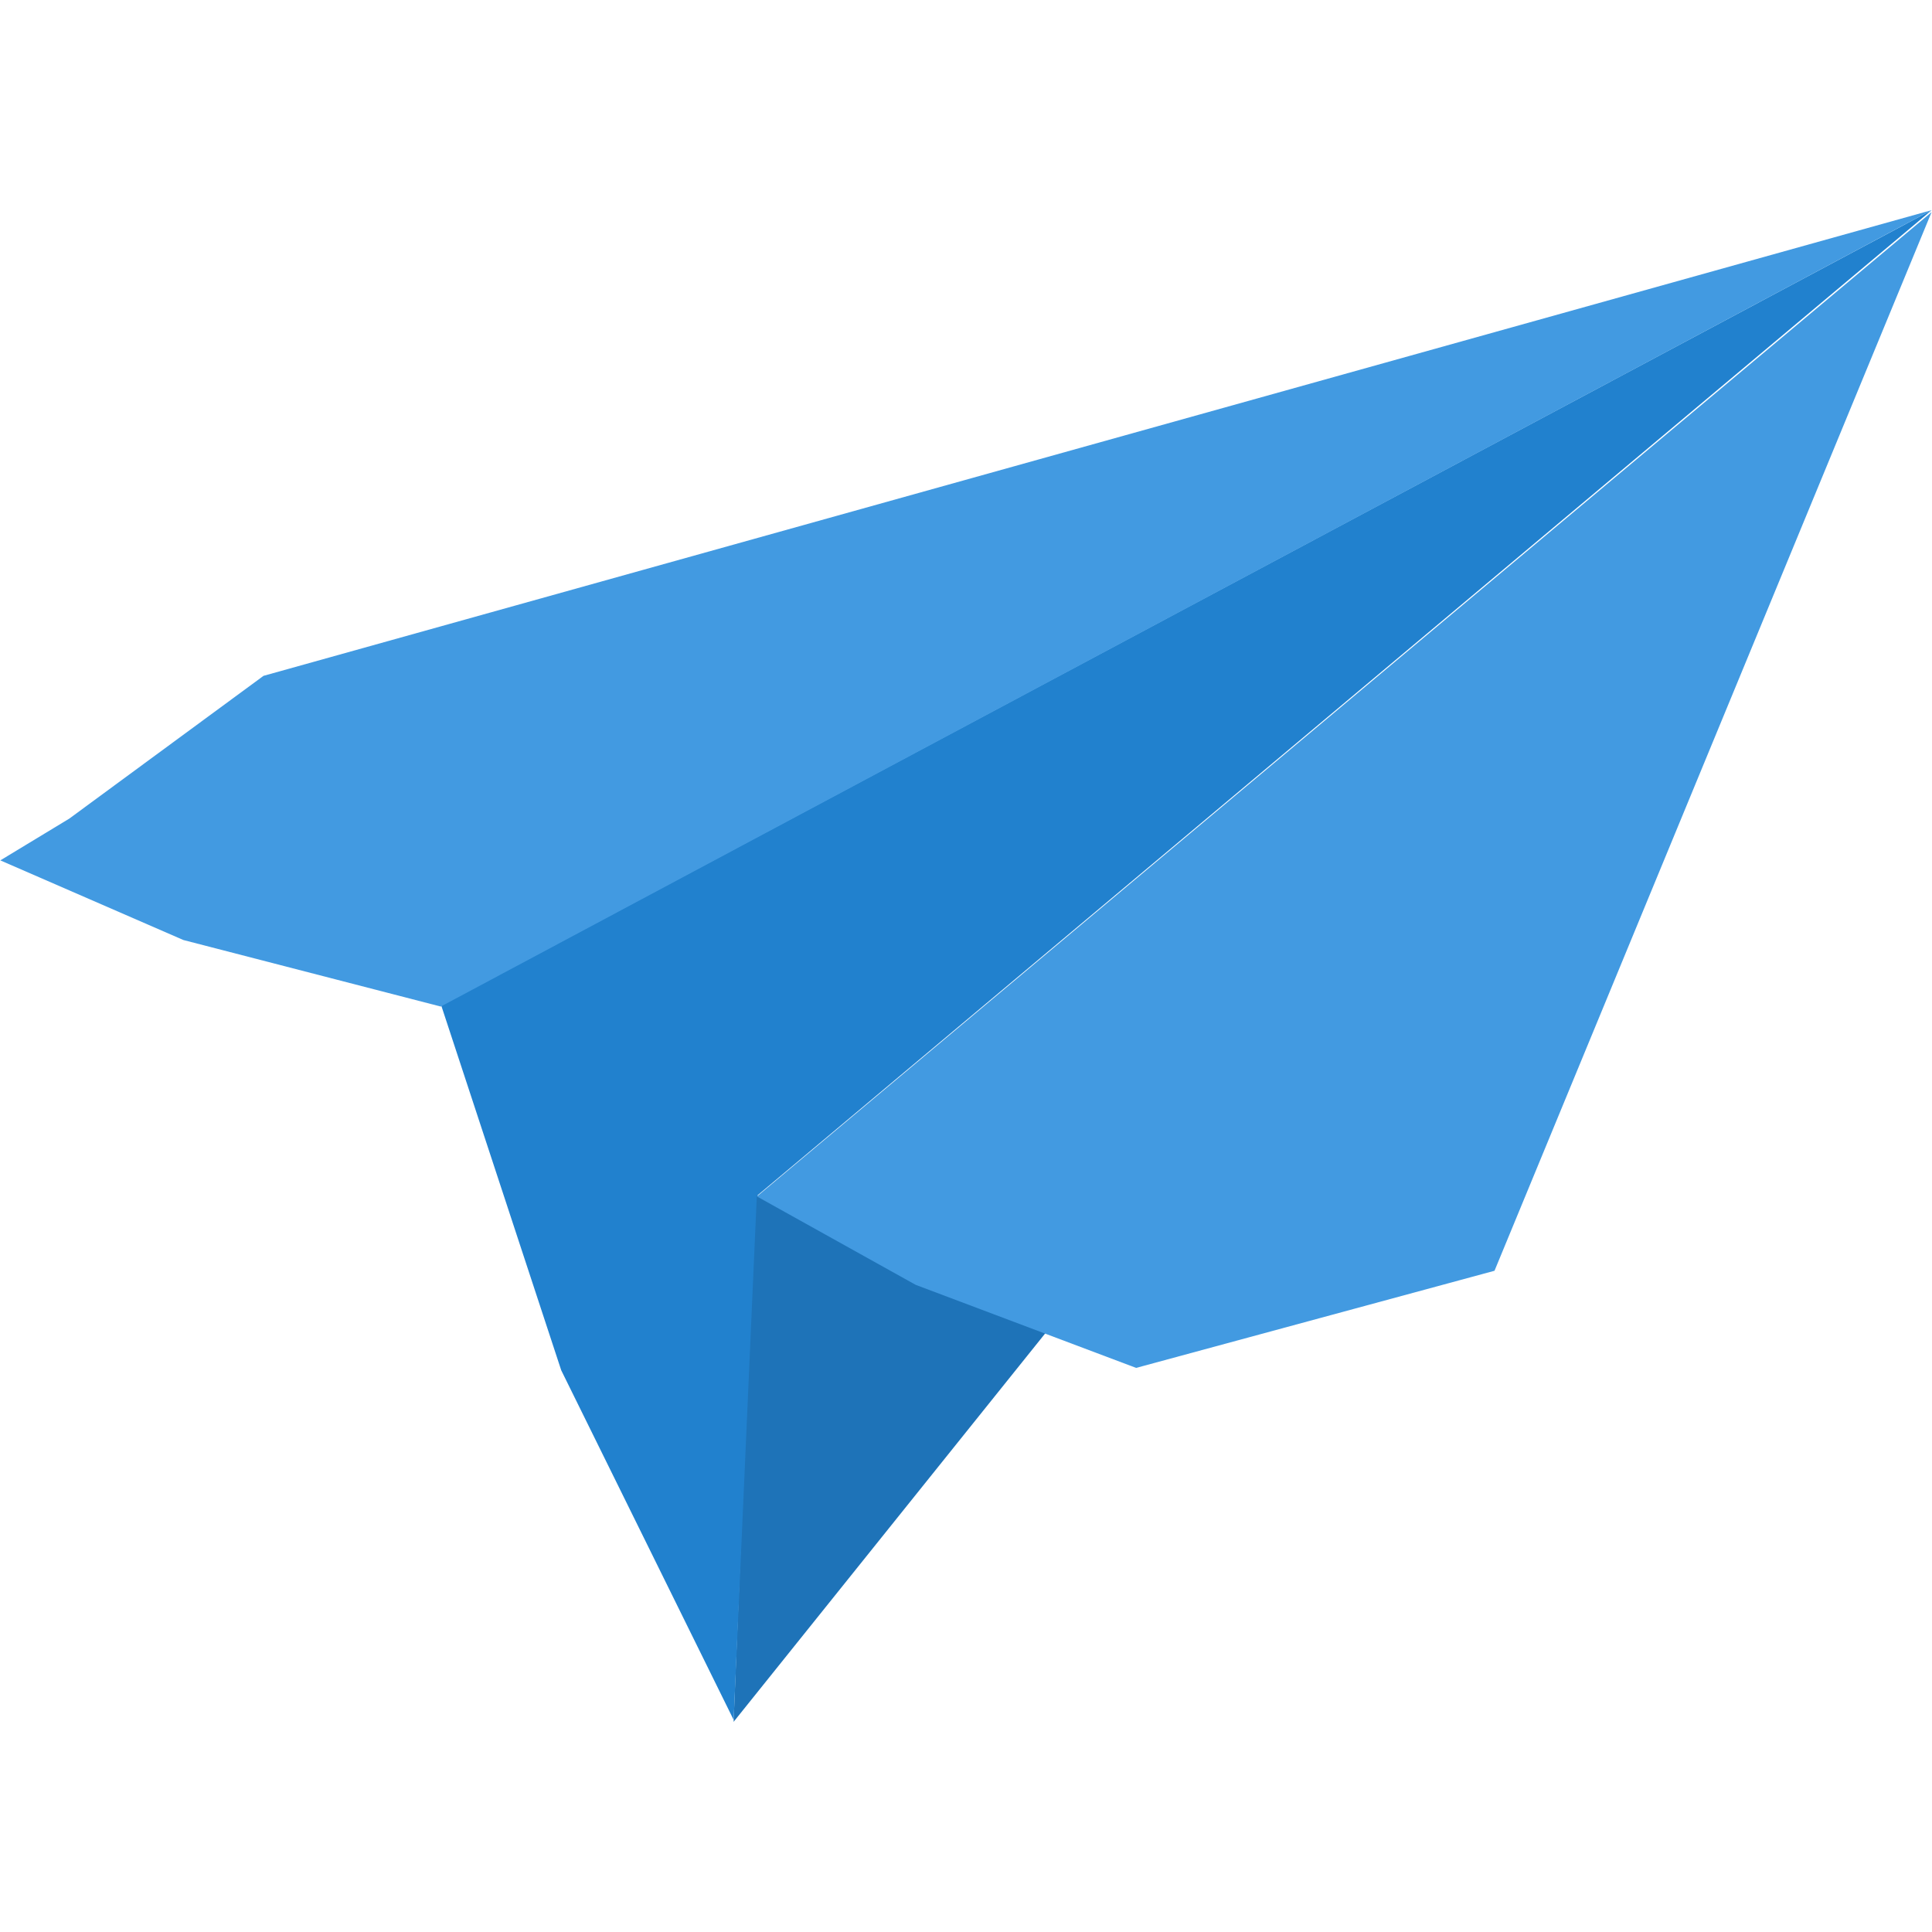
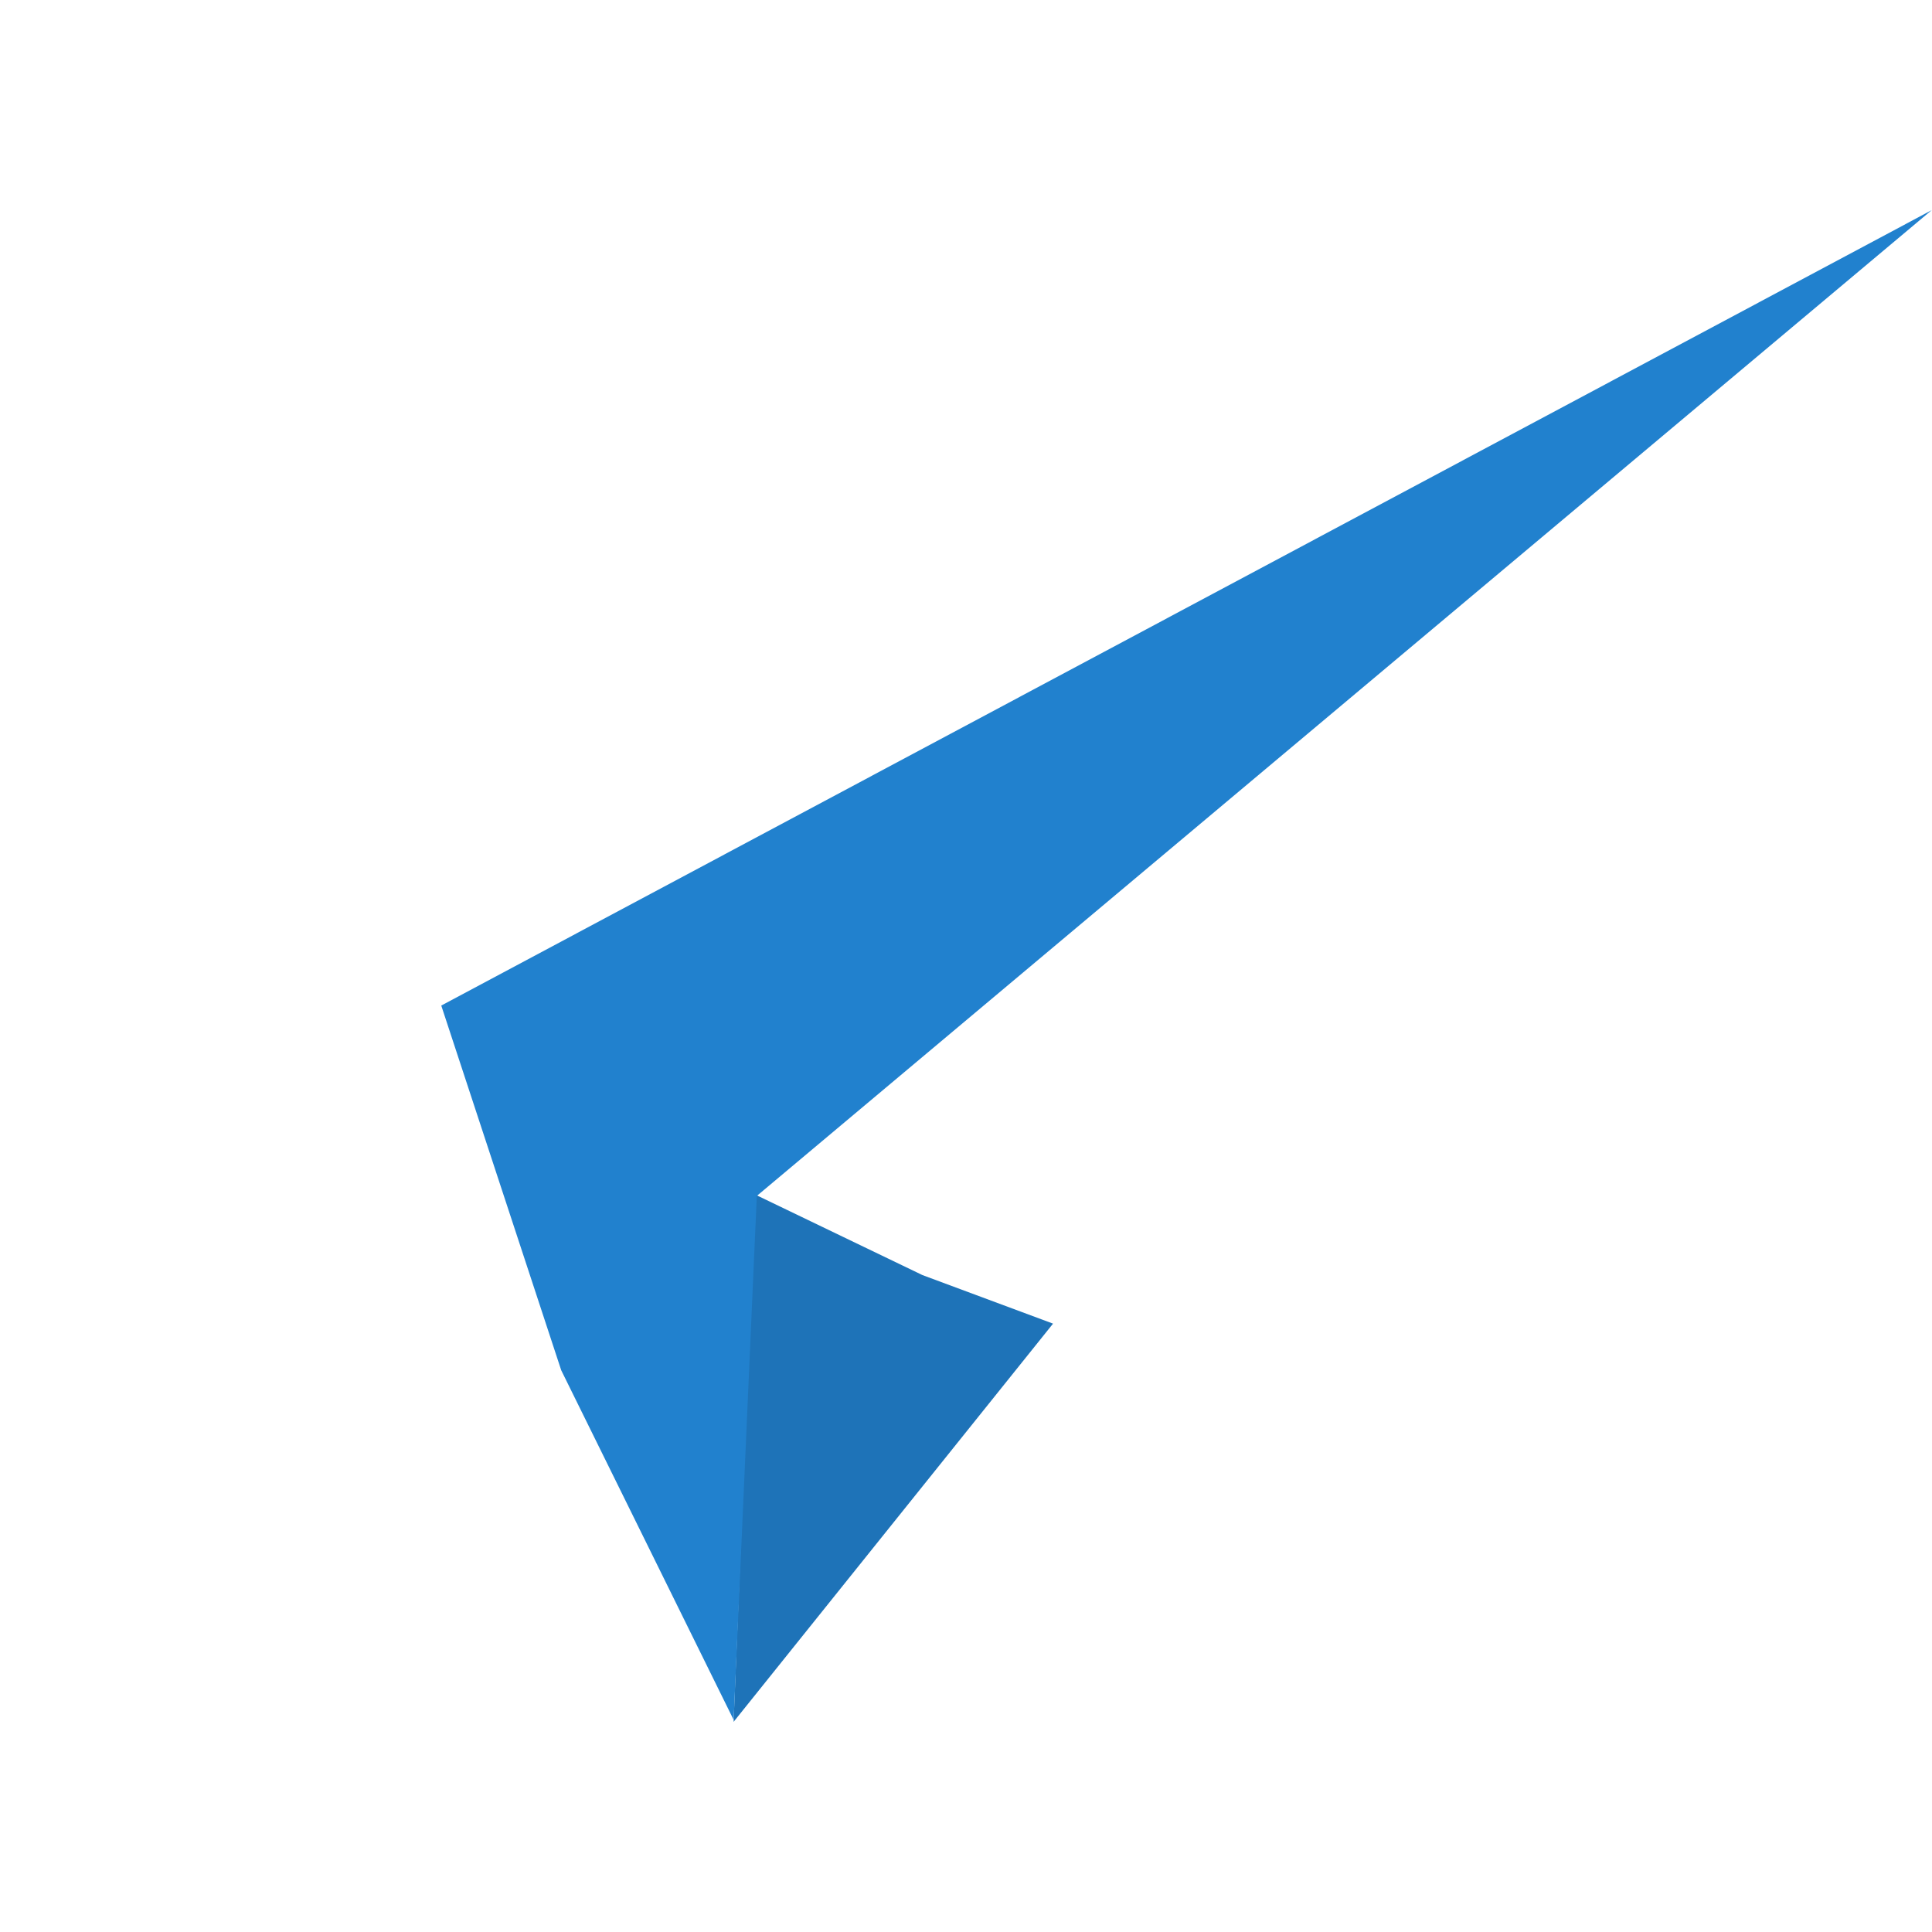
<svg xmlns="http://www.w3.org/2000/svg" viewBox="0 0 90 90" fill-rule="evenodd">
  <path d="M35.169 55.643l7.801 3.755 6.085 2.262-14.881 18.55.995-24.567z" fill="#1e73b8" />
  <path d="M20.556 46.843L89.985 9.79l-54.73 45.921-1.078 24.409-8.033-16.287-5.588-16.99z" fill="#2181ce" />
-   <path d="M.015 40.08l3.213-1.946 9.048-6.651L89.981 9.79 20.533 46.889 8.544 43.79.015 40.08zm35.244 15.654l7.397 4.119 10.27 3.869 16.694-4.525L89.98 9.882 35.26 55.734z" fill="#429ae1" />
</svg>